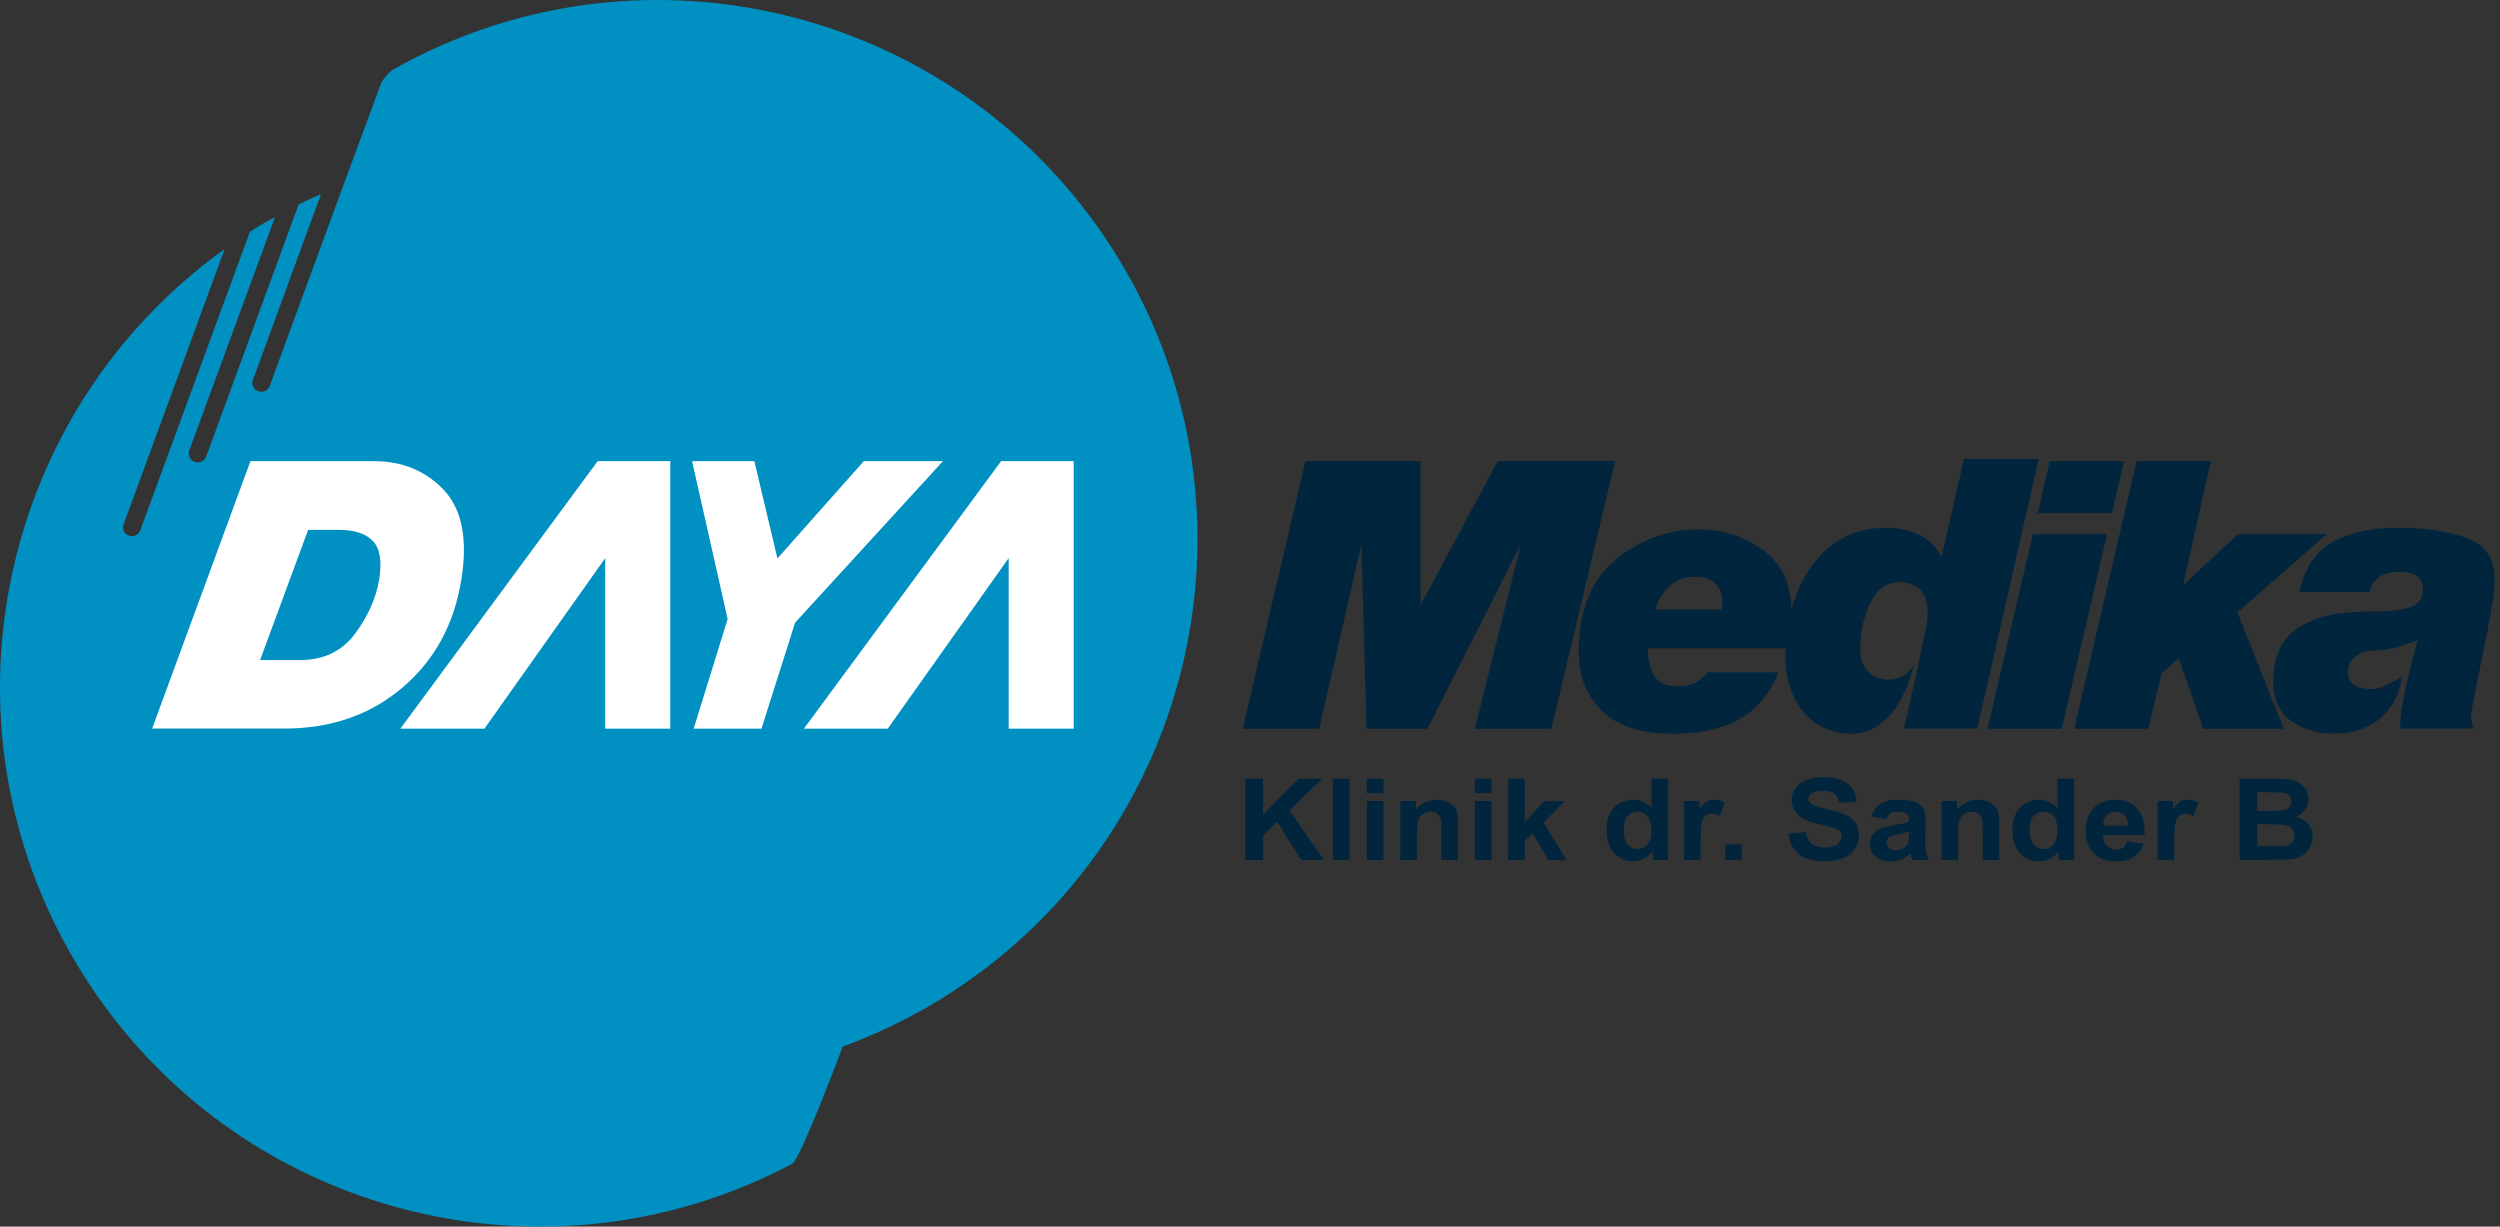
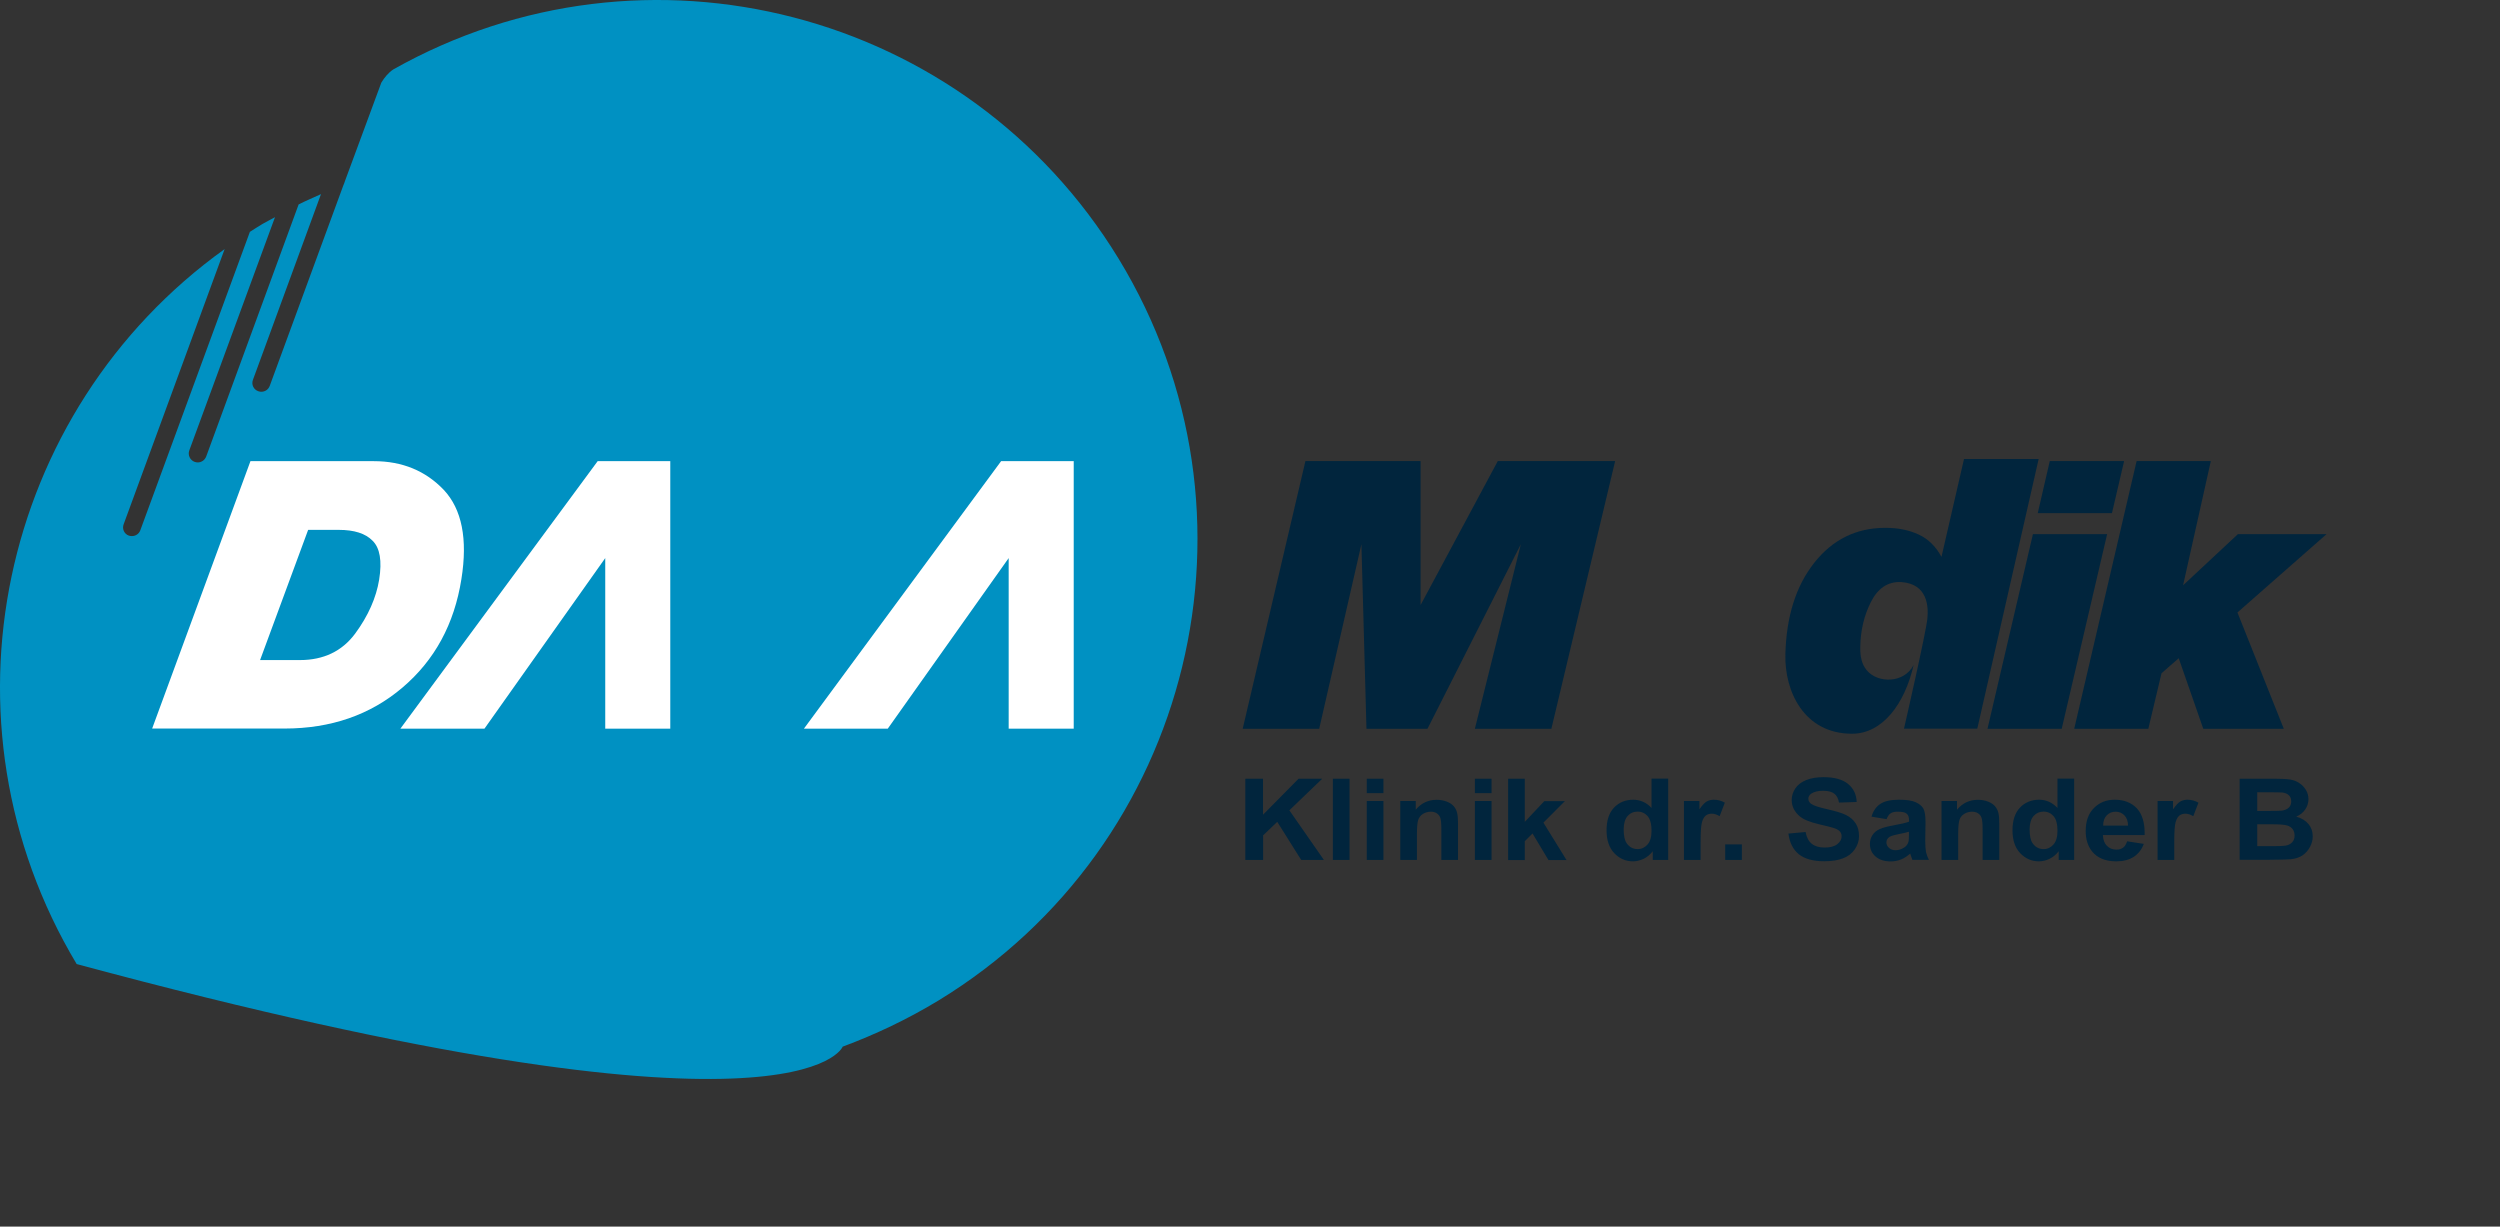
<svg xmlns="http://www.w3.org/2000/svg" width="267" height="131" viewBox="0 0 267 131" fill="none">
  <rect x="0" y="0" width="267" height="131" fill="#333333" stroke="none" />
  <g clip-path="url(#clip0_4590_5188)">
    <path d="M139.42 49.24H151.72V64.615L159.965 49.24H172.498L165.686 77.834H157.515L162.427 58.122L152.455 77.834H145.938L145.399 58.122L140.89 77.834H132.719L139.42 49.24Z" fill="#01253D" />
-     <path d="M183.854 65.092L183.952 64.418C183.989 63.561 183.731 62.875 183.241 62.373C182.751 61.858 182.004 61.601 181.012 61.601C179.97 61.601 179.113 61.919 178.39 62.507C177.679 63.095 177.153 63.965 176.797 65.092H183.854ZM189.943 71.781C189.048 73.999 187.713 75.653 185.9 76.731C184.099 77.821 181.71 78.36 178.696 78.36C175.205 78.36 172.632 77.515 170.978 75.812C169.312 74.121 168.528 71.904 168.601 69.196C168.724 64.884 170.084 61.711 172.705 59.641C175.339 57.57 178.218 56.541 181.379 56.541C184.038 56.541 186.378 57.301 188.411 58.832C190.42 60.339 191.4 62.618 191.327 65.631C191.302 66.477 191.278 67.138 191.217 67.579C191.168 68.02 191.033 68.572 190.837 69.245H176.013C175.976 70.47 176.209 71.463 176.675 72.186C177.153 72.921 177.961 73.288 179.137 73.288C179.97 73.288 180.644 73.153 181.159 72.872C181.673 72.59 182.065 72.235 182.31 71.806H189.943V71.781Z" fill="#01253D" />
    <path d="M225.557 54.802H217.631L218.917 49.24H226.856L225.557 54.802ZM217.116 57.044H225.042L220.191 77.834H212.265L217.116 57.044Z" fill="#01253D" />
    <path d="M228.191 49.24H236.117L233.153 62.508L239.008 57.044H248.479L238.959 65.412L243.909 77.834H235.309L232.687 70.3L230.849 71.905L229.44 77.834H221.526L228.191 49.24Z" fill="#01253D" />
    <path d="M209.753 49.034L207.351 59.472C206.739 58.344 205.918 57.548 204.901 57.083C203.897 56.617 202.721 56.372 201.361 56.372C198.249 56.372 195.713 57.622 193.741 60.133C191.78 62.632 190.788 65.867 190.678 69.848C190.568 73.854 192.687 78.363 197.796 78.363C201.042 78.363 203.419 75.202 204.375 71.024C203.345 73.021 200.503 72.984 199.364 71.576C198.837 70.951 198.653 70.118 198.678 69.113C198.702 67.312 199.094 65.707 199.817 64.286C200.528 62.877 201.594 62.081 203.064 62.167C205.869 62.363 205.967 64.764 205.845 66.038C205.698 67.594 203.345 77.824 203.345 77.824H211.174L217.728 49.022H209.753V49.034Z" fill="#01253D" />
-     <path d="M265.606 67.655C266.157 64.972 266.427 63.061 266.427 61.921C266.427 59.667 265.434 58.172 263.413 57.45C261.416 56.727 259.039 56.359 256.258 56.359C253.355 56.359 250.99 56.862 249.189 57.842C247.364 58.822 246.164 60.61 245.563 63.22H253.085C253.294 62.436 253.661 61.897 254.188 61.566C254.715 61.235 255.401 61.076 256.258 61.076C257.018 61.076 257.63 61.211 258.071 61.492C258.537 61.75 258.77 62.228 258.77 62.901C258.77 63.894 258.316 64.555 257.385 64.849C256.479 65.156 255.291 65.315 253.845 65.315H252.914C249.692 65.315 247.18 65.891 245.416 67.067C243.652 68.243 242.782 70.142 242.782 72.776C242.782 74.687 243.419 76.096 244.693 76.99C245.967 77.897 247.597 78.423 249.557 78.35C255.548 78.117 256.454 73.241 256.552 72.2C256.54 72.212 254.568 73.596 253.306 73.596C252.534 73.596 251.921 73.462 251.468 73.192C251.003 72.923 250.782 72.457 250.782 71.796C250.782 71.073 251.027 70.534 251.493 70.154C251.983 69.786 252.595 69.554 253.355 69.48C254.065 69.48 254.8 69.382 255.585 69.211C256.356 69.039 257.643 68.623 258.194 68.353C257.777 70.007 256.038 76.194 256.393 77.823H264.209C263.731 76.916 264.001 75.679 264.001 75.679C264.001 75.679 265.055 70.35 265.606 67.655Z" fill="#01253D" />
-     <path d="M119.476 27.642C103.243 1.033 68.928 -7.763 42.001 7.416C41.486 7.759 41.069 8.261 40.726 8.825L36.855 19.299L36.72 19.692H36.708L28.806 41.216C28.659 41.608 28.304 41.841 27.9 41.841C27.802 41.841 27.679 41.817 27.581 41.78C27.079 41.608 26.822 41.057 27.018 40.555L34.282 20.733C33.486 21.1 32.678 21.431 31.893 21.835L22.019 48.763C21.872 49.143 21.505 49.388 21.125 49.388C21.015 49.388 20.892 49.363 20.782 49.327C20.292 49.143 20.035 48.592 20.218 48.101L29.37 23.195C28.929 23.44 28.463 23.673 28.034 23.918C27.569 24.188 27.14 24.482 26.687 24.763L14.987 56.628C14.84 57.032 14.473 57.253 14.093 57.253C13.982 57.253 13.86 57.241 13.762 57.204C13.26 57.032 13.015 56.469 13.211 55.979L23.991 26.601C-0.106 43.887 -7.322 77.063 8.188 102.961C24.016 129.399 57.694 138.575 84.609 124.29C85.492 123.813 90 111.782 90 111.782C93.491 110.484 96.934 108.854 100.242 106.845C127.414 90.269 136.027 54.815 119.476 27.642Z" fill="#0091C2" />
+     <path d="M119.476 27.642C103.243 1.033 68.928 -7.763 42.001 7.416C41.486 7.759 41.069 8.261 40.726 8.825L36.855 19.299L36.72 19.692H36.708L28.806 41.216C28.659 41.608 28.304 41.841 27.9 41.841C27.802 41.841 27.679 41.817 27.581 41.78C27.079 41.608 26.822 41.057 27.018 40.555L34.282 20.733C33.486 21.1 32.678 21.431 31.893 21.835L22.019 48.763C21.872 49.143 21.505 49.388 21.125 49.388C21.015 49.388 20.892 49.363 20.782 49.327C20.292 49.143 20.035 48.592 20.218 48.101L29.37 23.195C28.929 23.44 28.463 23.673 28.034 23.918C27.569 24.188 27.14 24.482 26.687 24.763L14.987 56.628C14.84 57.032 14.473 57.253 14.093 57.253C13.982 57.253 13.86 57.241 13.762 57.204C13.26 57.032 13.015 56.469 13.211 55.979L23.991 26.601C-0.106 43.887 -7.322 77.063 8.188 102.961C85.492 123.813 90 111.782 90 111.782C93.491 110.484 96.934 108.854 100.242 106.845C127.414 90.269 136.027 54.815 119.476 27.642Z" fill="#0091C2" />
    <path d="M27.777 70.495H32.041C34.552 70.495 36.537 69.552 37.933 67.665C39.33 65.766 40.175 63.843 40.494 61.907C40.812 59.898 40.579 58.526 39.795 57.754C39.036 56.97 37.823 56.59 36.169 56.59H32.91L27.777 70.495ZM26.748 49.252H39.918C42.968 49.252 45.455 50.281 47.403 52.327C49.327 54.385 49.964 57.558 49.278 61.846C48.518 66.661 46.423 70.507 42.981 73.435C39.538 76.363 35.324 77.809 30.387 77.809H16.249L26.748 49.252Z" fill="white" />
-     <path d="M77.712 66.109L73.914 49.252H80.566L83.029 59.641L92.254 49.252H100.707L84.915 66.501L81.326 77.821H74.086L77.712 66.109Z" fill="white" />
    <path d="M106.918 49.252L85.858 77.821H94.814L107.726 59.604V77.821H114.673V49.252H106.918Z" fill="white" />
    <path d="M63.831 49.252L42.76 77.821H51.74L64.64 59.604V77.821H71.586V49.252H63.831Z" fill="white" />
    <path d="M241.072 88.042V90.369H242.813C243.489 90.369 243.917 90.35 244.106 90.313C244.384 90.267 244.613 90.146 244.792 89.97C244.971 89.785 245.061 89.544 245.061 89.229C245.061 88.969 244.991 88.747 244.862 88.561C244.722 88.376 244.533 88.246 244.275 88.163C244.016 88.079 243.459 88.033 242.604 88.033H241.072V88.042ZM241.072 84.603V86.606H242.306C243.032 86.606 243.489 86.596 243.668 86.578C243.986 86.541 244.245 86.439 244.424 86.272C244.613 86.096 244.702 85.873 244.702 85.595C244.702 85.326 244.623 85.113 244.464 84.946C244.305 84.78 244.066 84.678 243.758 84.641C243.569 84.622 243.032 84.613 242.156 84.613H241.072V84.603ZM239.192 83.167H242.912C243.648 83.167 244.195 83.195 244.563 83.25C244.931 83.306 245.25 83.426 245.538 83.612C245.826 83.797 246.065 84.038 246.254 84.335C246.443 84.631 246.543 84.974 246.543 85.345C246.543 85.753 246.423 86.124 246.194 86.457C245.956 86.8 245.637 87.05 245.24 87.217C245.807 87.375 246.234 87.634 246.543 88.005C246.851 88.376 247 88.812 247 89.312C247 89.711 246.901 90.091 246.702 90.462C246.503 90.832 246.234 91.138 245.896 91.361C245.558 91.583 245.14 91.722 244.633 91.768C244.325 91.796 243.569 91.815 242.365 91.824H239.192V83.167ZM232.21 91.843H230.43V85.549H232.081V86.439C232.37 86.022 232.618 85.744 232.847 85.605C233.076 85.475 233.334 85.41 233.623 85.41C234.031 85.41 234.418 85.512 234.796 85.725L234.239 87.171C233.941 86.986 233.663 86.902 233.404 86.902C233.155 86.902 232.936 86.967 232.767 87.097C232.598 87.227 232.459 87.458 232.36 87.792C232.26 88.126 232.21 88.83 232.21 89.896V91.843ZM227.277 88.172C227.267 87.69 227.128 87.319 226.879 87.069C226.621 86.819 226.322 86.689 225.954 86.689C225.567 86.689 225.248 86.819 224.99 87.088C224.741 87.356 224.612 87.718 224.622 88.172H227.277ZM227.178 89.85L228.958 90.128C228.729 90.74 228.371 91.194 227.874 91.518C227.377 91.833 226.76 91.991 226.024 91.991C224.851 91.991 223.985 91.629 223.418 90.916C222.971 90.341 222.752 89.618 222.752 88.747C222.752 87.709 223.04 86.884 223.627 86.3C224.214 85.707 224.95 85.41 225.845 85.41C226.85 85.41 227.635 85.716 228.222 86.337C228.799 86.958 229.077 87.903 229.048 89.182H224.592C224.602 89.674 224.751 90.063 225.02 90.332C225.288 90.61 225.636 90.74 226.044 90.74C226.323 90.74 226.561 90.665 226.75 90.526C226.929 90.397 227.078 90.165 227.178 89.85ZM216.764 88.571C216.764 89.247 216.864 89.729 217.063 90.026C217.351 90.461 217.749 90.684 218.266 90.684C218.674 90.684 219.022 90.517 219.311 90.193C219.599 89.868 219.738 89.377 219.738 88.728C219.738 88.005 219.599 87.486 219.321 87.162C219.042 86.847 218.684 86.68 218.246 86.68C217.829 86.68 217.471 86.837 217.182 87.152C216.904 87.477 216.764 87.95 216.764 88.571ZM221.519 91.843H219.868V90.916C219.589 91.277 219.261 91.546 218.893 91.722C218.515 91.898 218.137 91.991 217.759 91.991C216.983 91.991 216.317 91.703 215.76 91.12C215.203 90.536 214.934 89.72 214.934 88.682C214.934 87.616 215.203 86.8 215.74 86.244C216.277 85.688 216.963 85.41 217.779 85.41C218.535 85.41 219.191 85.707 219.738 86.29V83.158H221.519V91.843ZM213.522 91.843H211.742V88.635C211.742 87.959 211.702 87.523 211.622 87.319C211.543 87.115 211.424 86.967 211.245 86.856C211.075 86.745 210.867 86.689 210.618 86.689C210.31 86.689 210.031 86.772 209.782 86.921C209.534 87.078 209.365 87.291 209.275 87.551C209.186 87.811 209.136 88.293 209.136 88.997V91.843H207.356V85.549H209.007V86.476C209.593 85.771 210.339 85.419 211.245 85.419C211.642 85.419 212 85.484 212.329 85.614C212.657 85.743 212.905 85.91 213.075 86.114C213.244 86.318 213.363 86.55 213.423 86.809C213.492 87.069 213.522 87.44 213.522 87.922V91.843ZM203.875 88.83C203.646 88.904 203.288 88.988 202.79 89.08C202.293 89.182 201.975 89.275 201.816 89.368C201.587 89.525 201.468 89.72 201.468 89.952C201.468 90.183 201.557 90.387 201.746 90.554C201.935 90.721 202.174 90.804 202.452 90.804C202.771 90.804 203.079 90.702 203.377 90.508C203.596 90.359 203.735 90.174 203.805 89.961C203.855 89.822 203.875 89.544 203.875 89.154V88.83ZM201.488 87.486L199.876 87.217C200.055 86.606 200.374 86.151 200.821 85.855C201.269 85.558 201.925 85.41 202.8 85.41C203.596 85.41 204.193 85.493 204.581 85.669C204.969 85.846 205.247 86.068 205.406 86.337C205.565 86.606 205.645 87.106 205.645 87.829L205.615 89.766C205.615 90.313 205.645 90.721 205.695 90.99C205.754 91.249 205.854 91.537 206.013 91.833H204.243C204.193 91.722 204.143 91.564 204.073 91.351C204.044 91.249 204.024 91.184 204.014 91.157C203.705 91.435 203.387 91.648 203.039 91.787C202.691 91.926 202.323 92 201.935 92C201.239 92 200.702 91.824 200.304 91.472C199.906 91.12 199.707 90.674 199.707 90.137C199.707 89.785 199.797 89.47 199.976 89.192C200.155 88.914 200.413 88.7 200.742 88.552C201.07 88.404 201.537 88.274 202.154 88.163C202.989 88.014 203.566 87.875 203.885 87.755V87.588C203.885 87.264 203.795 87.032 203.626 86.893C203.457 86.754 203.139 86.689 202.661 86.689C202.343 86.689 202.094 86.745 201.915 86.865C201.736 86.986 201.597 87.189 201.488 87.486ZM191.005 89.025L192.835 88.858C192.944 89.433 193.163 89.85 193.501 90.118C193.839 90.387 194.287 90.517 194.864 90.517C195.47 90.517 195.918 90.397 196.226 90.156C196.534 89.915 196.684 89.636 196.684 89.321C196.684 89.117 196.624 88.941 196.495 88.793C196.365 88.654 196.147 88.524 195.818 88.422C195.6 88.348 195.102 88.228 194.317 88.042C193.312 87.811 192.606 87.523 192.208 87.18C191.641 86.698 191.353 86.114 191.353 85.428C191.353 84.984 191.492 84.567 191.75 84.186C192.019 83.797 192.407 83.51 192.914 83.306C193.421 83.102 194.028 83 194.744 83C195.908 83 196.783 83.241 197.37 83.723C197.957 84.205 198.265 84.844 198.295 85.651L196.405 85.716C196.326 85.271 196.157 84.947 195.888 84.752C195.629 84.557 195.232 84.455 194.704 84.455C194.167 84.455 193.74 84.557 193.431 84.77C193.232 84.909 193.133 85.085 193.133 85.308C193.133 85.512 193.223 85.688 193.412 85.836C193.65 86.022 194.227 86.216 195.132 86.42C196.047 86.624 196.713 86.828 197.151 87.041C197.589 87.254 197.927 87.551 198.176 87.922C198.424 88.293 198.544 88.756 198.544 89.303C198.544 89.803 198.394 90.267 198.096 90.703C197.798 91.138 197.38 91.462 196.843 91.666C196.306 91.879 195.629 91.982 194.814 91.982C193.64 91.982 192.735 91.731 192.099 91.222C191.502 90.73 191.124 89.998 191.005 89.025ZM184.251 91.843V90.183H186.032V91.843H184.251ZM181.626 91.843H179.845V85.549H181.496V86.439C181.785 86.022 182.033 85.744 182.262 85.605C182.491 85.475 182.749 85.41 183.038 85.41C183.446 85.41 183.834 85.512 184.212 85.725L183.655 87.171C183.356 86.986 183.078 86.902 182.819 86.902C182.57 86.902 182.352 86.967 182.183 87.097C182.013 87.227 181.874 87.458 181.775 87.792C181.675 88.126 181.626 88.83 181.626 89.896V91.843ZM173.41 88.571C173.41 89.247 173.51 89.729 173.709 90.026C173.997 90.461 174.395 90.684 174.912 90.684C175.32 90.684 175.668 90.517 175.956 90.193C176.245 89.868 176.384 89.377 176.384 88.728C176.384 88.005 176.245 87.486 175.966 87.162C175.688 86.847 175.33 86.68 174.892 86.68C174.464 86.68 174.116 86.837 173.828 87.152C173.55 87.477 173.41 87.95 173.41 88.571ZM178.164 91.843H176.513V90.916C176.235 91.277 175.907 91.546 175.539 91.722C175.161 91.898 174.783 91.991 174.405 91.991C173.629 91.991 172.963 91.703 172.406 91.12C171.849 90.536 171.58 89.72 171.58 88.682C171.58 87.616 171.849 86.8 172.386 86.244C172.923 85.688 173.609 85.41 174.425 85.41C175.181 85.41 175.837 85.707 176.384 86.29V83.158H178.164V91.843ZM161.067 91.843V83.167H162.848V87.773L164.936 85.558H167.134L164.837 87.857L167.303 91.852H165.374L163.673 89.016L162.848 89.84V91.852H161.067V91.843ZM157.517 91.843V85.549H159.297V91.843H157.517ZM157.517 84.705V83.167H159.297V84.705H157.517ZM155.716 91.843H153.936V88.635C153.936 87.959 153.896 87.523 153.817 87.319C153.737 87.115 153.618 86.967 153.439 86.856C153.27 86.745 153.061 86.689 152.812 86.689C152.504 86.689 152.225 86.772 151.977 86.921C151.728 87.078 151.559 87.291 151.47 87.551C151.38 87.811 151.33 88.293 151.33 88.997V91.843H149.55V85.549H151.201V86.476C151.788 85.771 152.534 85.419 153.439 85.419C153.837 85.419 154.195 85.484 154.523 85.614C154.851 85.743 155.1 85.91 155.269 86.114C155.438 86.318 155.557 86.55 155.617 86.809C155.687 87.069 155.716 87.44 155.716 87.922V91.843ZM145.97 91.843V85.549H147.75V91.843H145.97ZM145.97 84.705V83.167H147.75V84.705H145.97ZM142.349 91.843V83.167H144.129V91.843H142.349ZM133 91.843V83.167H134.89V87.013L138.689 83.167H141.215L137.704 86.541L141.394 91.843H138.968L136.411 87.773L134.9 89.219V91.843H133Z" fill="#01253D" />
  </g>
  <defs>
    <clipPath id="clip0_4590_5188">
      <rect width="266.427" height="131" fill="white" />
    </clipPath>
  </defs>
</svg>